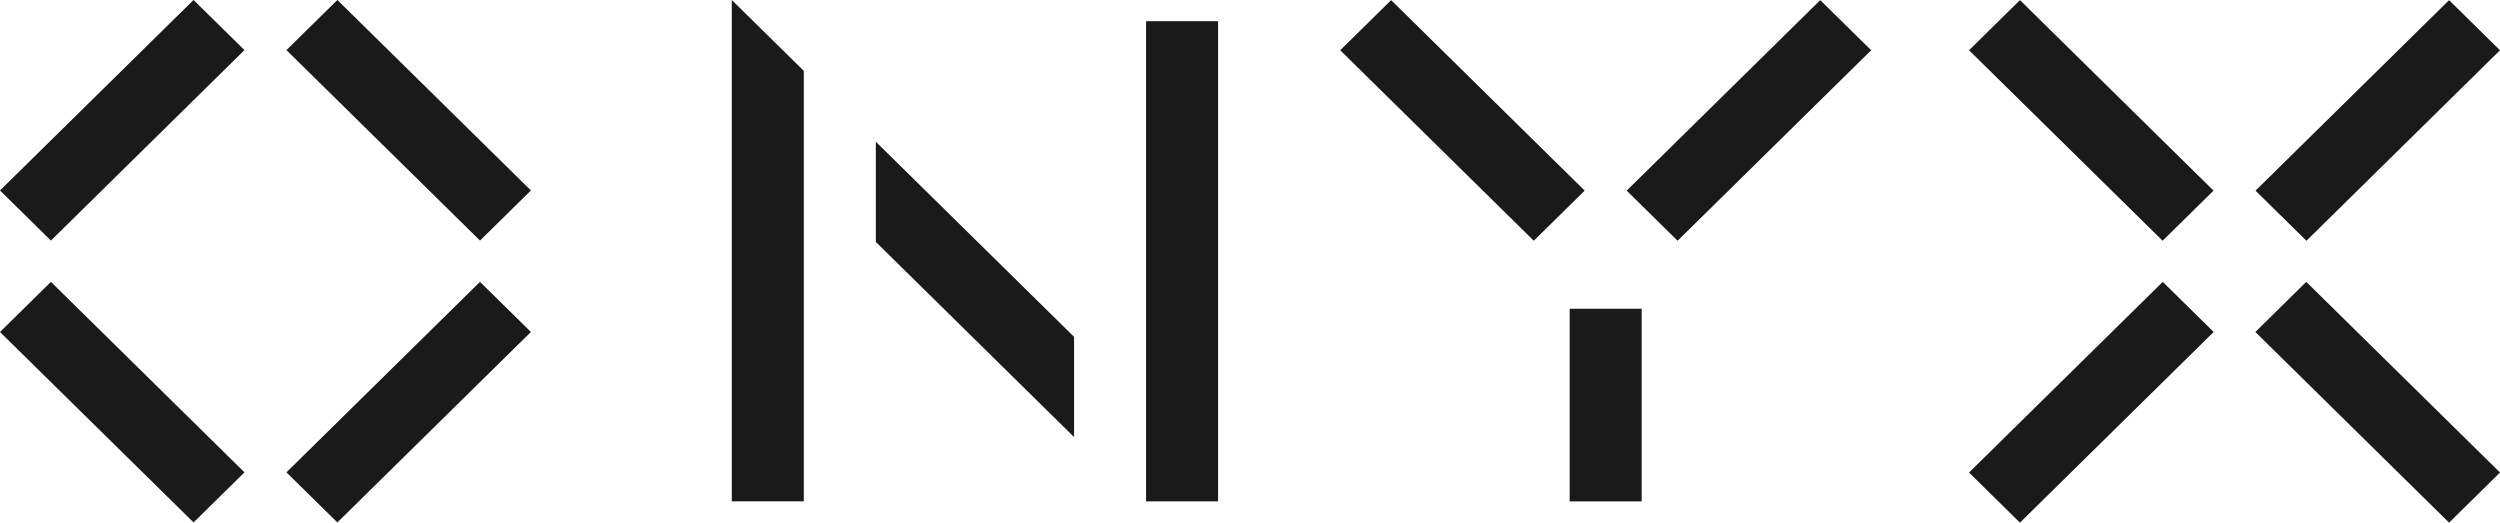
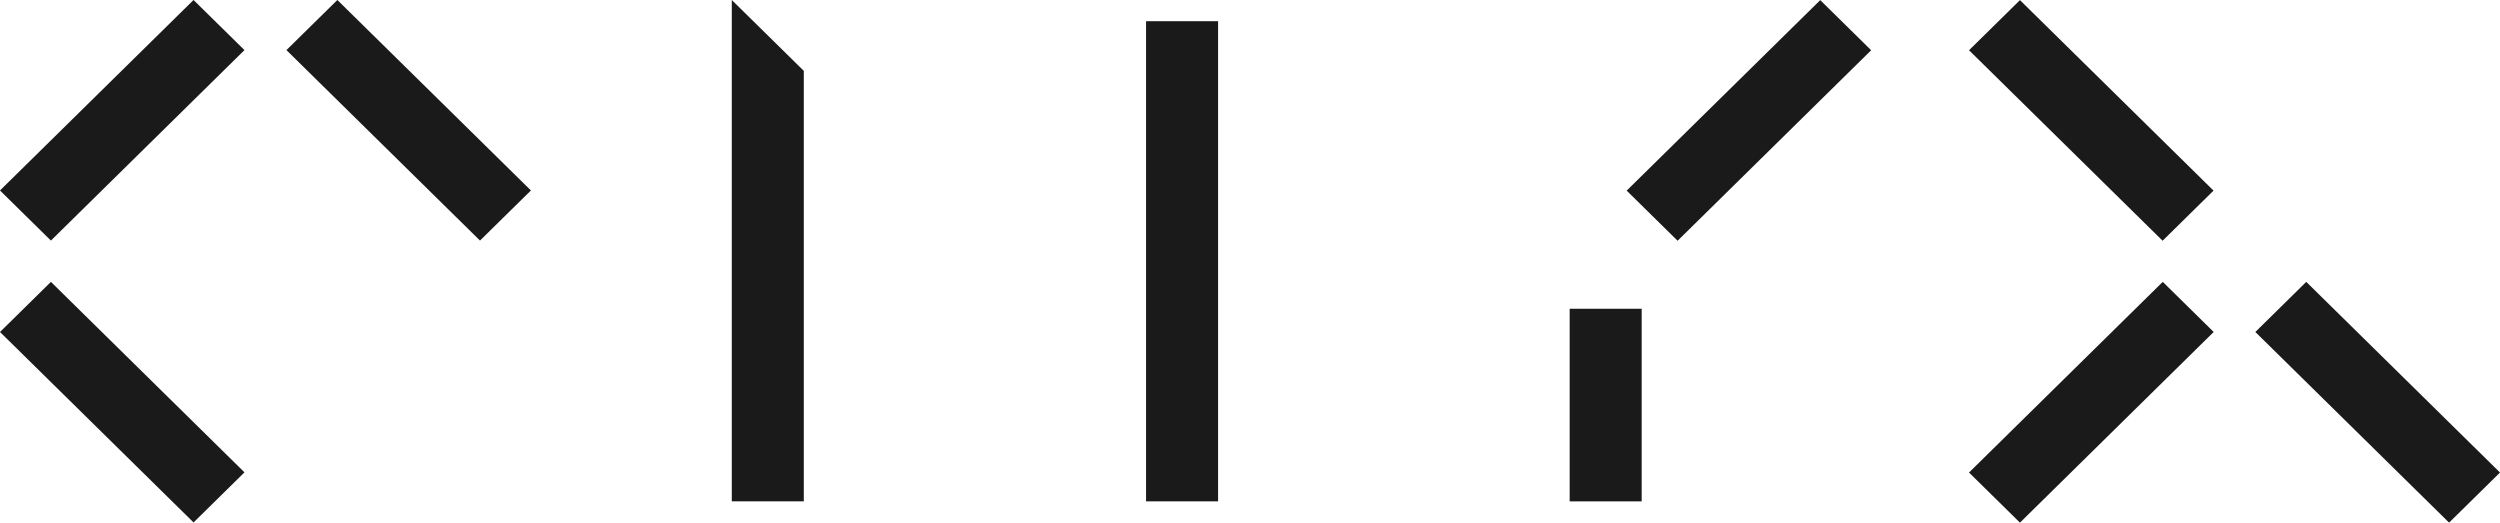
<svg xmlns="http://www.w3.org/2000/svg" width="287" height="60" viewBox="0 0 287 60" fill="none">
  <g clip-path="url(#clip0_1_357)">
    <g clip-path="url(#clip1_1_357)">
      <path d="M248.285 32.358L226.044 54.246L231.89 59.999L254.131 38.111L248.285 32.358Z" fill="#1A1A1A" />
-       <path d="M281.154 0.018L258.932 21.887L264.778 27.64L287 5.771L281.154 0.018Z" fill="#1A1A1A" />
      <path d="M231.891 0.014L226.045 5.767L248.267 27.636L254.113 21.883L231.891 0.014Z" fill="#1A1A1A" />
      <path d="M264.758 32.358L258.913 38.111L281.154 59.999L287 54.246L264.758 32.358Z" fill="#1A1A1A" />
-       <path d="M159.702 0.015L153.856 5.768L176.078 27.636L181.924 21.883L159.702 0.015Z" fill="#1A1A1A" />
      <path d="M208.964 0.015L186.742 21.884L192.588 27.637L214.81 5.768L208.964 0.015Z" fill="#1A1A1A" />
      <path d="M188.465 35.445H180.197V57.558H188.465V35.445Z" fill="#1A1A1A" />
      <path d="M38.729 -0.002L32.883 5.751L55.103 27.617L60.949 21.864L38.729 -0.002Z" fill="#1A1A1A" />
      <path d="M5.846 32.359L-0 38.112L22.22 59.978L28.066 54.225L5.846 32.359Z" fill="#1A1A1A" />
-       <path d="M55.102 32.357L32.882 54.224L38.728 59.977L60.948 38.11L55.102 32.357Z" fill="#1A1A1A" />
      <path d="M22.218 -0.001L-0.002 21.866L5.844 27.619L28.064 5.752L22.218 -0.001Z" fill="#1A1A1A" />
      <path d="M92.277 57.555H84.009V0L92.277 8.136V57.555Z" fill="#1A1A1A" />
      <path d="M139.836 2.433H131.568V57.555H139.836V2.433Z" fill="#1A1A1A" />
-       <path d="M123.301 38.667L100.544 16.272V27.774L123.301 50.172V38.667Z" fill="#1A1A1A" />
    </g>
  </g>
  <defs>
    <clipPath id="clip0_1_357">
      <rect width="287" height="60" fill="white" />
    </clipPath>
    <clipPath id="clip1_1_357">
      <rect width="287" height="60" fill="white" />
    </clipPath>
  </defs>
</svg>